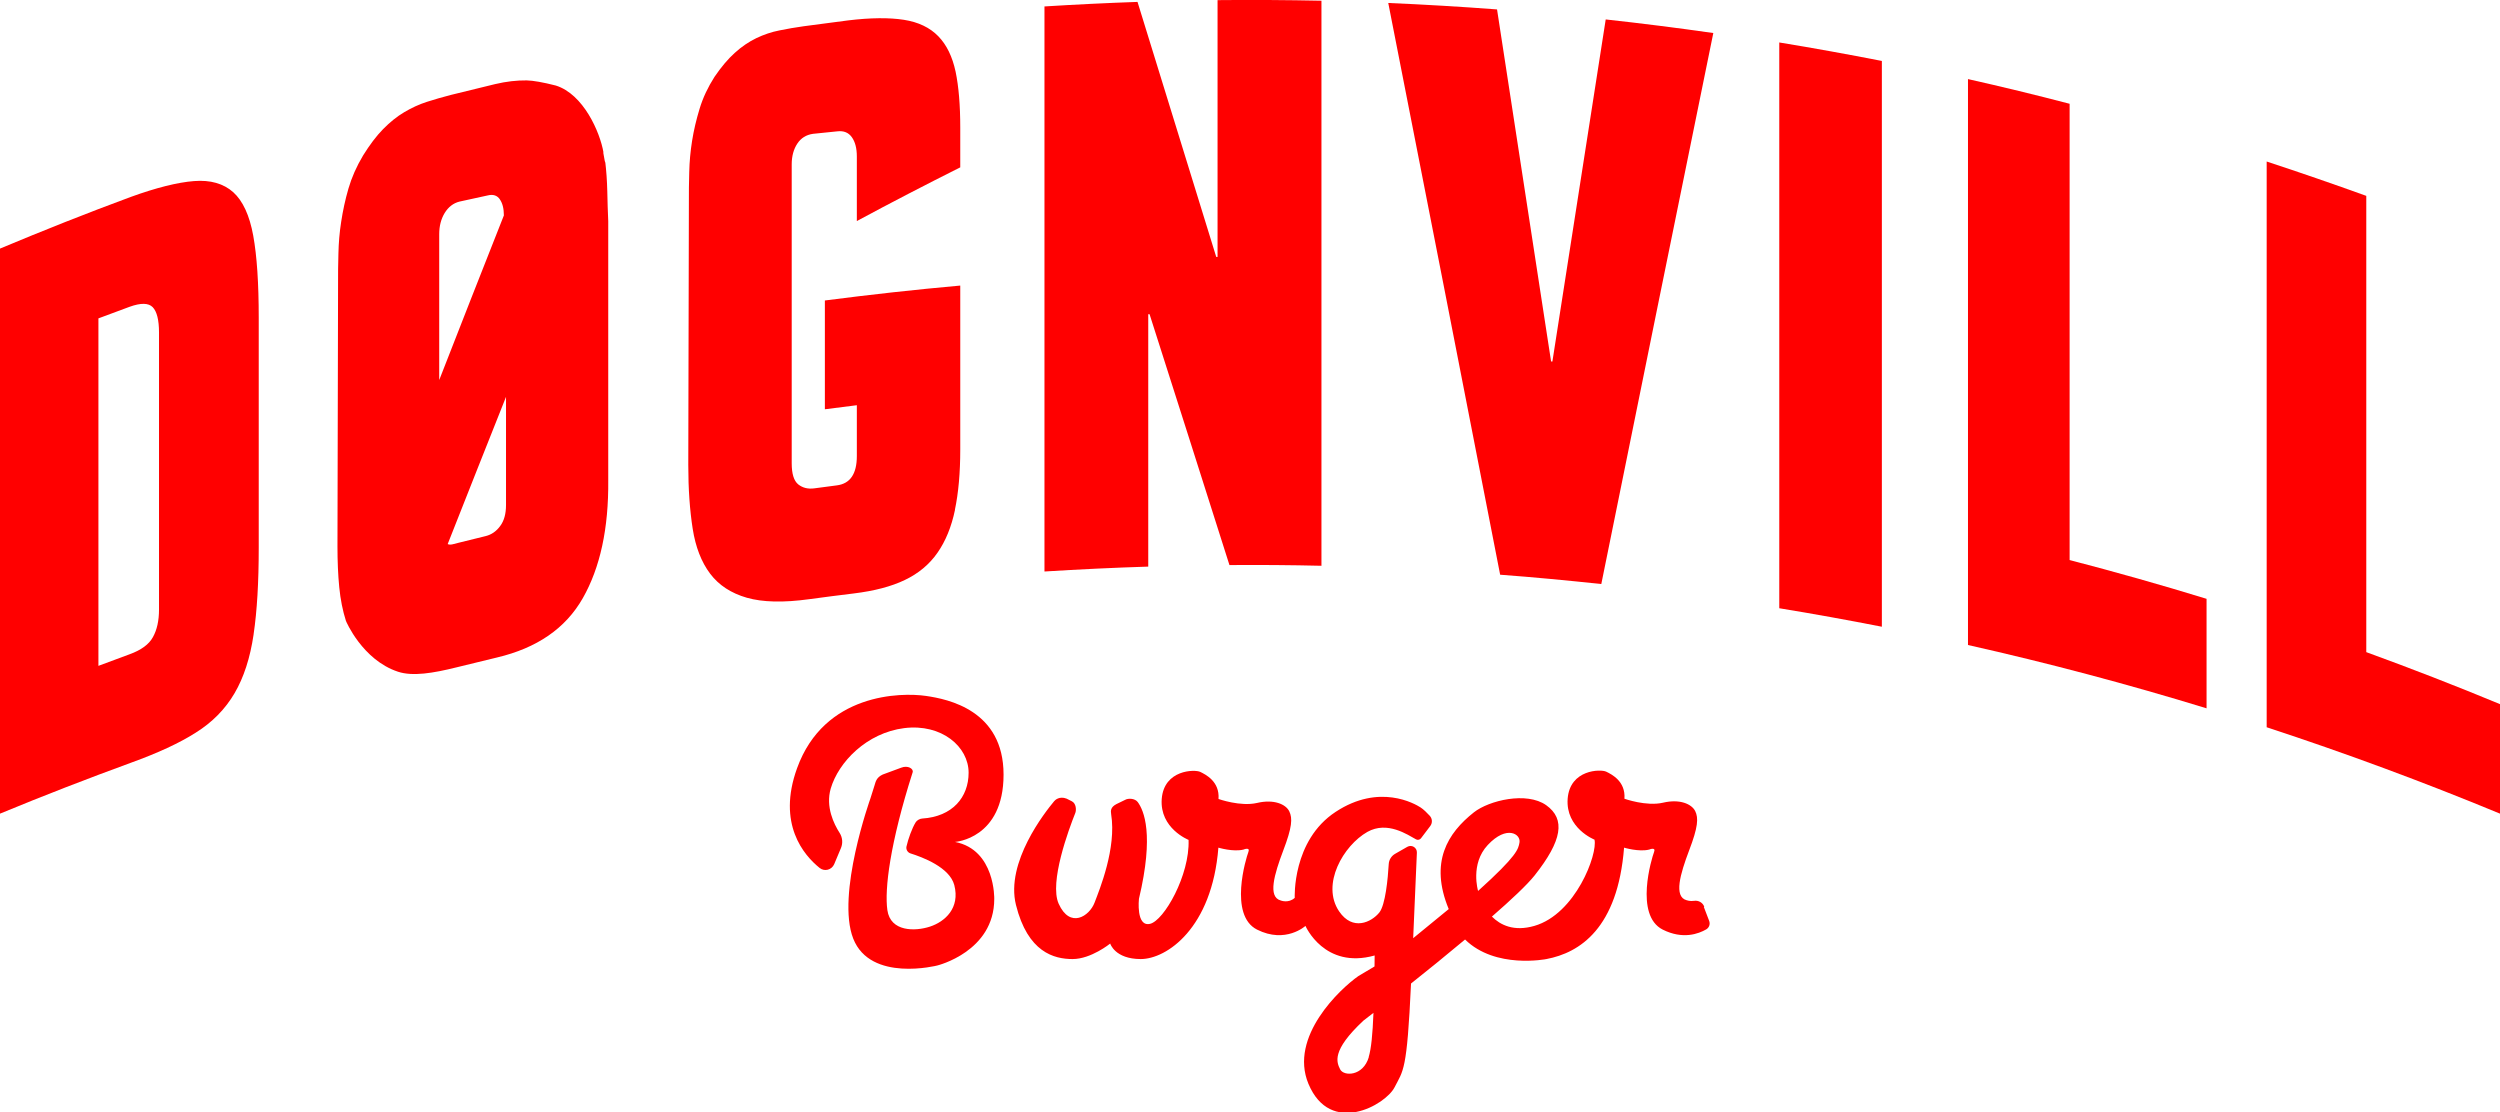
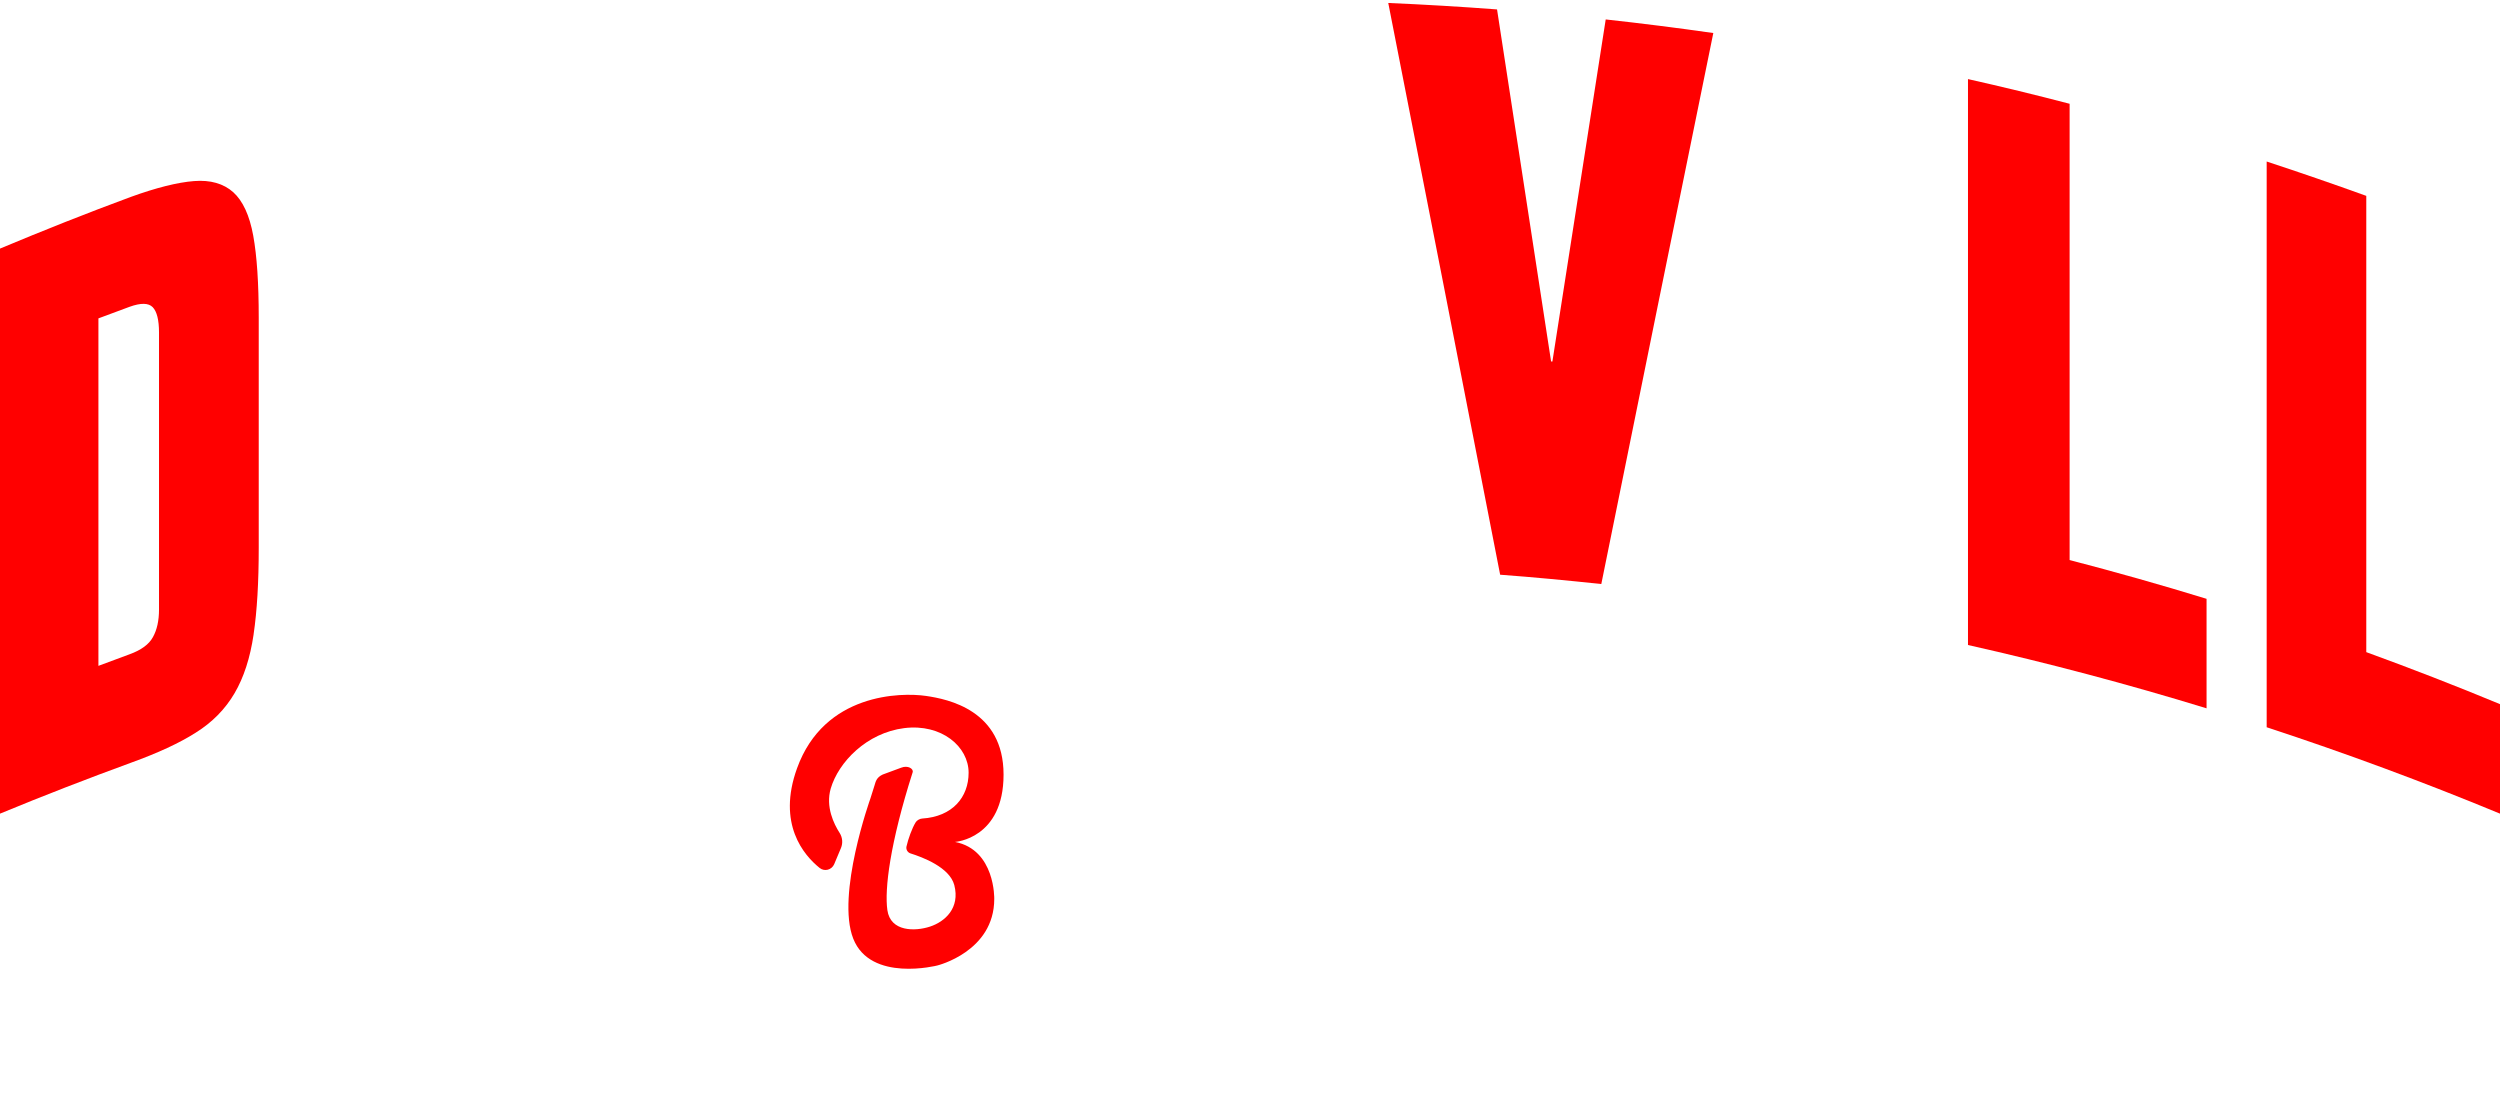
<svg xmlns="http://www.w3.org/2000/svg" id="Layer_2" viewBox="0 0 209.58 93.26">
  <defs>
    <style>.cls-1{fill:red;}</style>
  </defs>
  <g id="Layer_1-2">
    <path class="cls-1" d="m21.26 53.19c-.29 1.96-.82 3.6-1.6 4.93s-1.86 2.43-3.25 3.3c-1.38.88-3.19 1.71-5.4 2.51C7.32 65.28 3.65 66.7.0 68.21V20.84c3.63-1.52 7.28-2.97 10.96-4.33 2.15-.78 3.92-1.22 5.3-1.33s2.48.21 3.29.93c.81.73 1.37 1.95 1.68 3.65.31 1.71.46 4 .46 6.88v19.28c0 2.88-.14 5.3-.43 7.25m-7.93-25.3c0-1.05-.18-1.76-.53-2.12s-1-.37-1.94-.03c-.87.32-1.74.64-2.61.97v29.13c.87-.33 1.74-.65 2.61-.97.97-.35 1.63-.83 1.96-1.44.34-.61.51-1.38.51-2.31V27.87z" />
-     <path class="cls-1" d="m50.57 12.78c.23 1.35.16.7.16.7.1.83.16 1.68.18 2.55s.04 1.71.08 2.51c0 7.24.0 14.47.0 21.71.04 4.05-.68 7.34-2.13 9.89s-3.86 4.19-7.2 4.98c-1.14.27-2.27.55-3.41.83-1.93.48-3.66.77-4.89.36-2.99-.99-4.36-4.25-4.36-4.26-.27-.85-.46-1.79-.56-2.82-.1-1.02-.15-2.17-.15-3.42.02-7.34.03-14.69.05-22.03.0-.81.0-1.66.03-2.53.02-.88.09-1.76.23-2.65.14-.93.34-1.86.61-2.79s.68-1.86 1.23-2.78c.55-.88 1.1-1.62 1.67-2.2.57-.58 1.16-1.06 1.77-1.42.62-.37 1.25-.66 1.9-.87.65-.21 1.32-.4 2.01-.58 1.24-.31 2.48-.61 3.72-.91.93-.22 1.81-.32 2.64-.31q.83.02 2.44.43c2.32.72 3.71 3.91 4 5.61m-8.68 3.94c-.22-.33-.56-.45-1.01-.34-.79.17-1.58.34-2.38.52-.52.13-.93.45-1.24.95-.31.51-.46 1.1-.46 1.79v12.22c1.8-4.62 3.61-9.22 5.42-13.8.0-.57-.11-1.02-.34-1.35m.54 16.51c-1.64 4.11-3.27 8.24-4.91 12.39.1.05.24.06.41.02.17-.04.34-.09.51-.13.76-.19 1.51-.38 2.27-.56.48-.12.89-.4 1.21-.84.33-.44.49-1.03.49-1.76v-9.12z" />
-     <path class="cls-1" d="m80.06 42.74c-.3 1.43-.79 2.63-1.47 3.6-.68.98-1.6 1.74-2.73 2.28-1.14.55-2.57.92-4.28 1.13-1.24.15-2.48.31-3.73.48-2.17.3-3.91.26-5.24-.12-1.32-.38-2.35-1.05-3.08-2.02-.73-.97-1.22-2.23-1.46-3.76-.24-1.54-.37-3.32-.37-5.35.02-7.34.03-14.68.05-22.02.0-.81.0-1.65.03-2.53.02-.88.1-1.75.24-2.63s.35-1.77.63-2.69.7-1.81 1.25-2.67c.56-.82 1.12-1.49 1.7-2.01.57-.52 1.18-.93 1.8-1.23.63-.3 1.27-.52 1.94-.65.66-.14 1.35-.25 2.04-.35 1.24-.17 2.48-.33 3.72-.49 1.89-.23 3.45-.24 4.67-.05 1.23.19 2.19.66 2.89 1.38.7.72 1.18 1.71 1.45 2.97.26 1.25.39 2.81.39 4.68v3.34c-2.89 1.45-5.79 2.95-8.67 4.5v-5.41c0-.69-.14-1.23-.42-1.62s-.68-.55-1.21-.49c-.68.07-1.36.14-2.05.21-.56.08-1 .35-1.31.82s-.47 1.05-.47 1.74v25.05c0 .89.18 1.48.55 1.78.37.29.81.4 1.34.33.63-.08 1.26-.17 1.89-.25 1.12-.14 1.68-.96 1.68-2.46v-4.26c-.89.11-1.78.22-2.68.34v-9.12c3.78-.49 7.56-.91 11.35-1.25v13.74c0 1.95-.15 3.63-.45 5.06" />
-     <path class="cls-1" d="m103.07 47.38c-2.23-7.04-4.47-14.05-6.7-21.04-.04.0-.07.0-.11.0V47.5c-2.9.09-5.8.23-8.7.41V.54c2.6-.16 5.2-.29 7.8-.38 2.2 7.1 4.4 14.23 6.6 21.38.04.0.07.0.11.0V.01c2.9-.03 5.81-.01 8.71.05v47.37c-2.57-.06-5.14-.08-7.71-.06" />
    <path class="cls-1" d="m134.23 48.96c-2.82-.3-5.64-.57-8.47-.78-3.12-16.03-6.25-32.01-9.38-47.93 3.04.13 6.08.31 9.12.54 1.51 9.82 3.02 19.66 4.53 29.51.04.0.07.0.11.01 1.49-9.57 2.98-19.13 4.47-28.68 3.01.33 6.02.71 9.02 1.14-3.13 15.34-6.26 30.74-9.39 46.19" />
-     <path class="cls-1" d="m149.16 50.99V3.56c2.87.47 5.74.99 8.6 1.55v47.43c-2.86-.56-5.73-1.08-8.6-1.55" />
    <path class="cls-1" d="m164.98 54.07V6.63c2.85.64 5.69 1.33 8.52 2.07v38.25c3.85 1 7.67 2.08 11.48 3.25v9.18c-6.62-2.03-13.29-3.8-20.01-5.31" />
    <path class="cls-1" d="m190.02 60.98V13.54c2.79.92 5.58 1.88 8.35 2.88v38.25c3.76 1.37 7.5 2.82 11.21 4.36v9.18c-6.45-2.67-12.97-5.08-19.55-7.24" />
    <path class="cls-1" d="m84.13 64.93c0-5.38-4.64-6.32-6.51-6.59-2.07-.3-8.52-.25-10.8 6.06-1.69 4.67.56 7.29 1.89 8.36.41.33 1.01.17 1.22-.31l.57-1.36c.17-.41.13-.88-.11-1.26-.49-.76-1.19-2.2-.75-3.72.65-2.22 3.01-4.67 6.16-5.07 3.15-.39 5.4 1.56 5.4 3.74.0 2.06-1.36 3.68-3.89 3.84-.2.01-.45.15-.55.32-.3.48-.63 1.4-.77 2.03-.05.24.09.49.33.57 1.02.32 3.29 1.17 3.68 2.66.5 1.93-.79 3.07-2.04 3.48-1.25.41-3.31.44-3.57-1.38-.25-1.75.22-5.6 2.12-11.56.09-.29-.4-.61-.97-.38l-1.54.57c-.52.24-.59.59-.68.89l-.35 1.11s-2.89 8.08-1.44 11.76 7.04 2.25 7.04 2.25 4.78-1.16 4.78-5.58c0 0 .1-4.12-3.29-4.78.0.0 4.07-.26 4.07-5.64" />
-     <path class="cls-1" d="m142.87 76.01c-.13-.35-.49-.55-.86-.49-.33.05-.61-.05-.61-.05-1.11-.29-.54-2.21.2-4.17.75-1.96.8-2.72.51-3.31-.3-.59-1.29-1.03-2.69-.7s-3.24-.33-3.24-.33c.11-1.47-1.08-2.05-1.53-2.27s-3.04-.2-3.23 2.27c-.18 2.47 2.25 3.43 2.25 3.43.28 1.2-1.58 6.23-5.04 7.23-1.73.5-2.86-.08-3.56-.78 1.62-1.41 2.95-2.66 3.58-3.45 2.31-2.92 2.61-4.72.97-5.89-1.64-1.16-4.79-.4-6.06.6-2.2 1.74-3.74 4.17-2.11 8.11l-2.98 2.44.31-7.17c.02-.42-.43-.7-.8-.49l-1.03.59c-.31.18-.51.5-.53.86-.07 1.22-.28 3.43-.79 4.06-.66.81-2.23 1.58-3.37-.1-1.53-2.26.36-5.52 2.37-6.66 1.68-.94 3.37.24 4.09.63.14.07.3.03.4-.09l.78-1.03c.2-.26.18-.62-.04-.86-.23-.25-.52-.54-.77-.7-.48-.31-3.46-2.04-7.12.37-3.66 2.4-3.43 7.21-3.43 7.21-.53.48-1.17.22-1.17.22-1.11-.29-.54-2.21.2-4.17.75-1.96.8-2.72.51-3.31-.29-.59-1.29-1.03-2.69-.7-1.4.33-3.24-.33-3.24-.33.11-1.47-1.08-2.05-1.53-2.27s-3.04-.2-3.23 2.27c-.18 2.47 2.25 3.43 2.25 3.43.11 2.95-2.06 6.78-3.24 7.04-1.18.26-.92-2.1-.92-2.1 1.29-5.42.41-7.41-.1-8.11-.24-.32-.81-.34-1.07-.18l-.72.35c-.51.27-.48.57-.44.85.46 2.85-.98 6.33-1.39 7.41-.43 1.14-2.06 2.21-3.01.09-.8-1.79.84-6.22 1.4-7.62.09-.24.07-.79-.3-.97l-.44-.22c-.6-.23-.96.12-1.04.22-.75.9-4.09 5.12-3.2 8.69.99 3.98 3.2 4.54 4.75 4.54s3.15-1.3 3.15-1.3.39 1.3 2.56 1.3 5.98-2.58 6.51-9.34c0 0 1.26.38 2.11.16.0.0.59-.25.4.22-.18.47-1.66 5.28.73 6.49 2.4 1.21 4.06-.31 4.06-.31s1.58 3.66 5.8 2.48c0 0 0 .18-.01.92l-1.36.81c-1.49 1.04-5.83 5.07-4.18 9.03 1.84 4.4 6.46 1.78 7.22.29.73-1.44 1.04-1.28 1.38-8.7 1.4-1.11 3-2.41 4.53-3.69 2.54 2.5 6.82 1.64 6.82 1.64 2.8-.53 5.98-2.58 6.51-9.34.0.0 1.26.38 2.11.16.0.0.59-.25.4.22-.18.47-1.66 5.28.73 6.49 1.69.85 3.01.35 3.65-.02.25-.15.35-.45.24-.72l-.44-1.15zm-28.12 12.61c-.48 1.62-2.1 1.62-2.4 1.03-.29-.59-.77-1.55 1.95-4.09.0.0.31-.24.84-.65-.07 1.81-.19 3.01-.4 3.71m9.98-17.78c1.6-1.71 2.8-.91 2.66-.2-.1.53-.16 1.07-3.47 4.05.0.0-.68-2.26.81-3.85" />
  </g>
</svg>